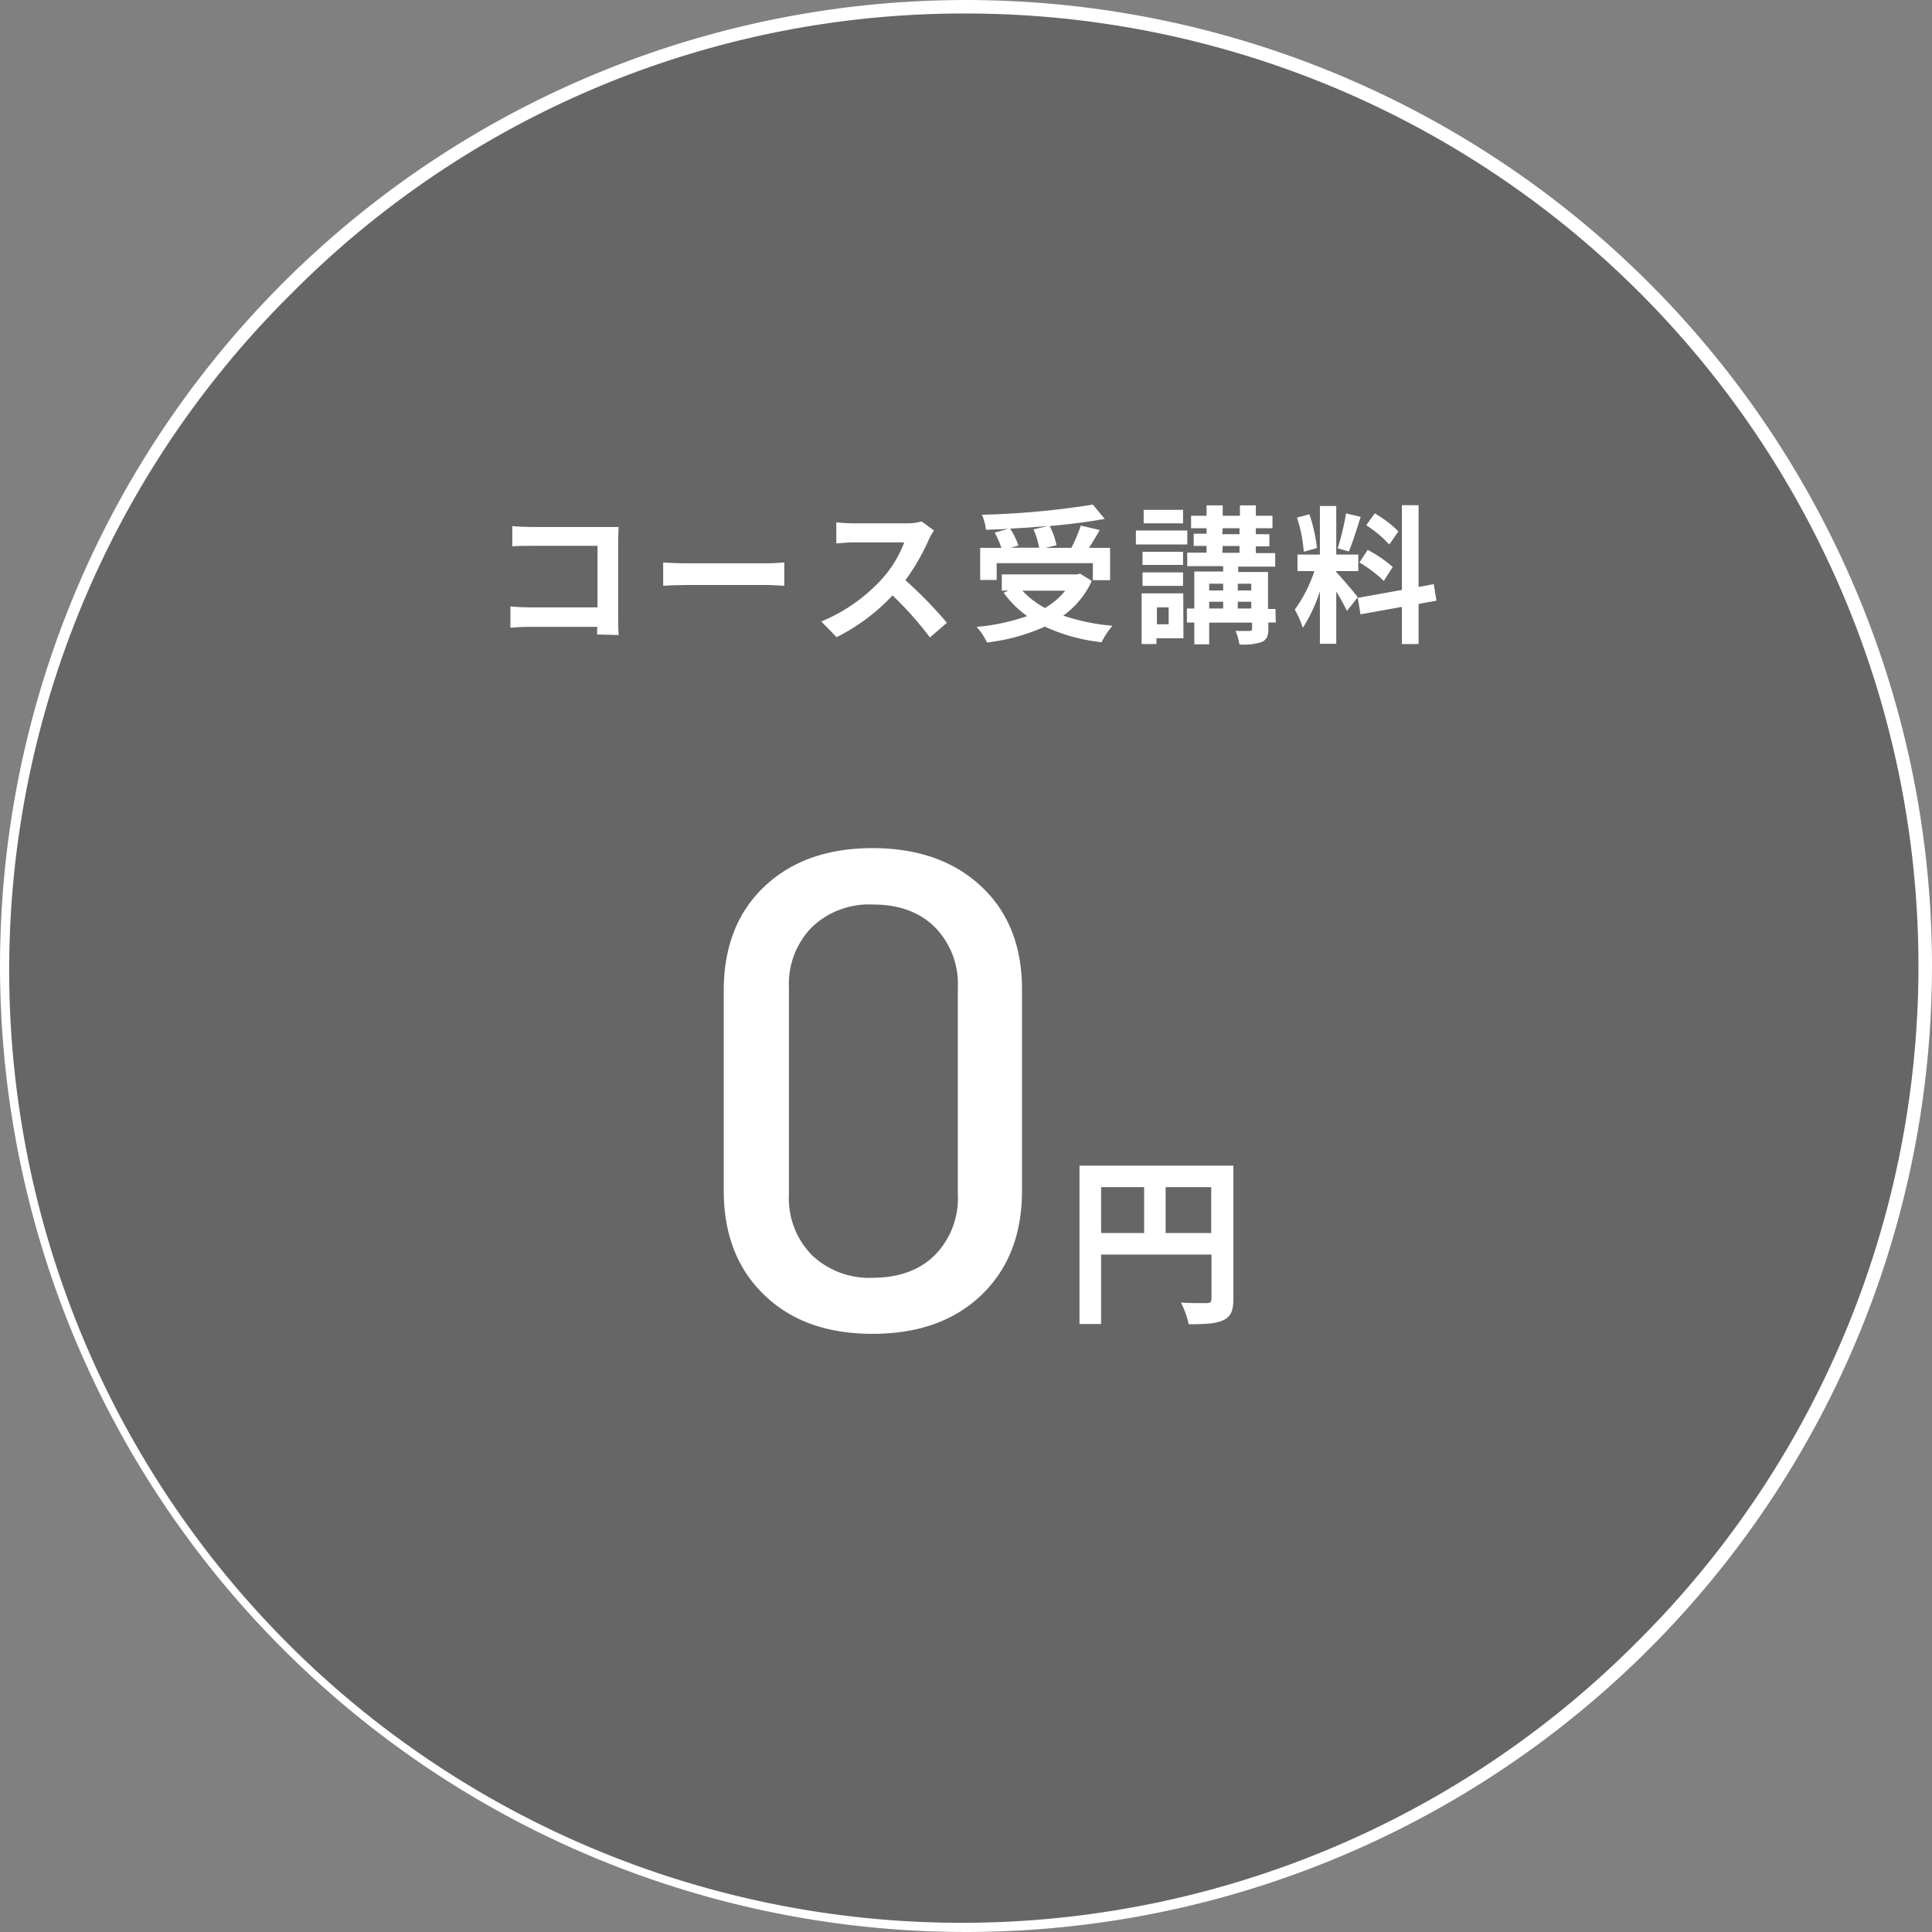
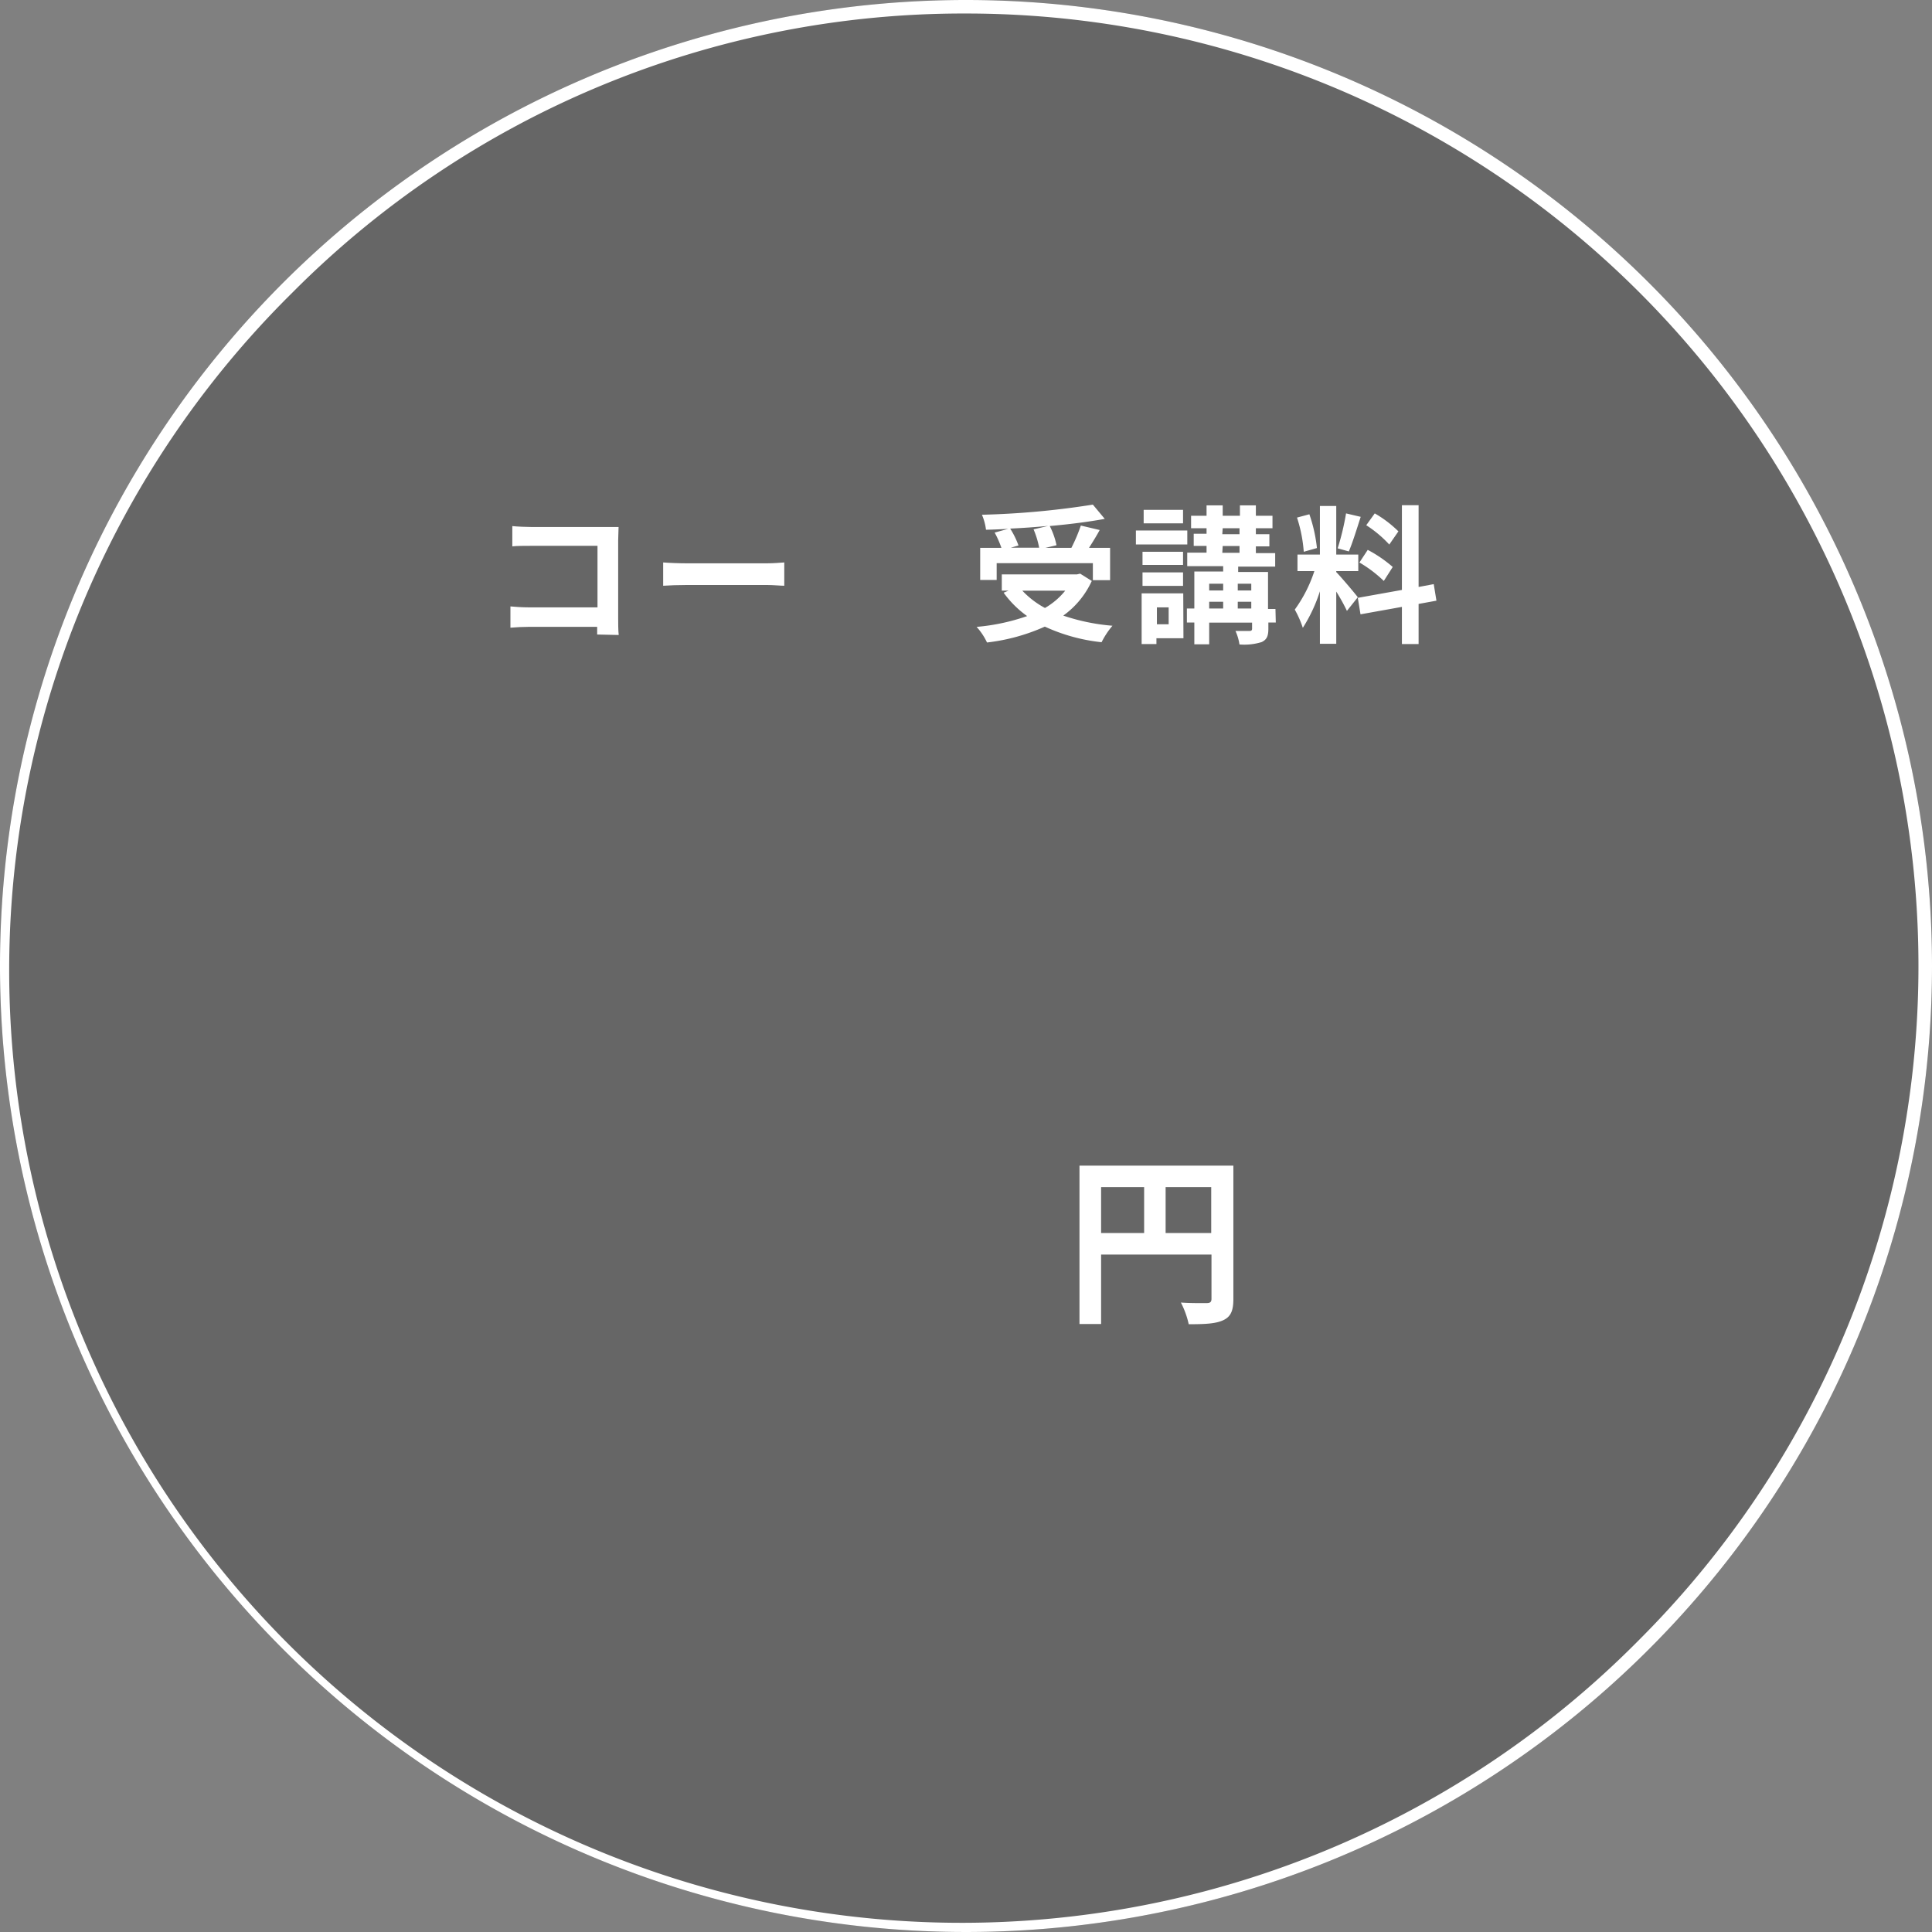
<svg xmlns="http://www.w3.org/2000/svg" viewBox="0 0 286 286">
  <rect x="0" y="0" width="286" height="286" fill="#808080" stroke="none" />
  <defs>
    <style>.cls-1{isolation:isolate;}.cls-2{mix-blend-mode:multiply;opacity:0.2;}.cls-3{fill:#fff;}</style>
  </defs>
  <g class="cls-1">
    <g id="レイヤー_2" data-name="レイヤー 2">
      <g id="レイヤー_1-2" data-name="レイヤー 1">
        <circle class="cls-2" cx="143" cy="143" r="143" />
        <path class="cls-3" d="M143,2a141,141,0,0,1,99.7,240.7A141,141,0,1,1,43.3,43.3,140.08,140.08,0,0,1,143,2m0-2A143,143,0,1,0,286,143,143,143,0,0,0,143,0Z" />
        <path class="cls-3" d="M88.4,93.93c0-.35,0-.72,0-1.14h-10c-.86,0-2.11.06-2.84.13V89.77c.77.07,1.76.14,2.75.14H88.45V80.8H78.57c-.93,0-2.11,0-2.73.08v-3c.81.08,2,.13,2.73.13H89.64c.63,0,1.56,0,1.93,0,0,.51-.06,1.39-.06,2v11.4c0,.77,0,1.93.08,2.59Z" />
        <path class="cls-3" d="M98.17,83.26c.79.07,2.4.13,3.54.13h11.82c1,0,2-.09,2.57-.13v3.45c-.53,0-1.65-.11-2.57-.11H101.71c-1.25,0-2.73.05-3.54.11Z" />
-         <path class="cls-3" d="M138.26,78.53a9,9,0,0,0-.77,1.36,32.05,32.05,0,0,1-3.46,6,62.1,62.1,0,0,1,6.14,6.3l-2.51,2.18a49.84,49.84,0,0,0-5.54-6.23,29,29,0,0,1-8.28,6.18L121.58,92a25.07,25.07,0,0,0,9-6.32,17.23,17.23,0,0,0,3.28-5.39h-7.46c-.93,0-2.14.13-2.6.15V77.32a24.24,24.24,0,0,0,2.6.15h7.74a8.14,8.14,0,0,0,2.29-.28Z" />
        <path class="cls-3" d="M161.62,86a12.93,12.93,0,0,1-4.22,5.13,30.19,30.19,0,0,0,7.28,1.5,12.27,12.27,0,0,0-1.61,2.44,26.73,26.73,0,0,1-8.4-2.31,28.92,28.92,0,0,1-8.56,2.35,9.31,9.31,0,0,0-1.54-2.31,30.65,30.65,0,0,0,7.48-1.6,15,15,0,0,1-3.48-3.46l.73-.31h-1v-2.4h11.12l.48-.11Zm-14.08-.15H145.1V81.1h3.14a14.06,14.06,0,0,0-1-2.26l2-.55c-1.1.06-2.23.11-3.28.13a8.18,8.18,0,0,0-.6-2.22,123.59,123.59,0,0,0,16.42-1.5l1.76,2.11c-2.38.44-5.22.8-8.14,1.06a11.49,11.49,0,0,1,1,2.84l-1.63.39h3.83A24.58,24.58,0,0,0,160,77.8l2.79.66c-.5.93-1.07,1.83-1.58,2.64h3.12v4.78h-2.55V83.37H147.54Zm7.63-8c-1.84.18-3.76.31-5.63.4a12.22,12.22,0,0,1,1.23,2.5l-1.14.33h4.2a13.09,13.09,0,0,0-.83-2.72Zm-3.83,9.59A13.08,13.08,0,0,0,154.69,90a10.79,10.79,0,0,0,3-2.56Z" />
        <path class="cls-3" d="M175.76,80.6h-7.61V78.53h7.61Zm-.57,13.88h-4v.86H169v-7.5h6.16Zm-.06-10.85h-6V81.68h6Zm-6,1.1h6v2h-6Zm6-7.26h-5.83v-2h5.83Zm-3.87,12.44v2.5H173v-2.5Zm17.6,2.24h-1.1v.9c0,1.1-.22,1.63-1,2a8.72,8.72,0,0,1-3.28.35,7.3,7.3,0,0,0-.59-2c.86,0,1.83,0,2.09,0s.37-.09.37-.35v-.88H179v3.21h-2.2V92.15h-1.1V90.08h1.1V84.6h4.27v-.79h-5.32v-2h2.86v-1h-1.9v-1.8h1.9V78.2h-2.29V76.35h2.29V74.81H181v1.54h2.55V74.81h2.36v1.54h2.46V78.2h-2.46v.88h2v1.8h-2v1h2.86v2h-5.48v.79h4.42v5.48h1.1ZM179,86.41v1h2.07v-1Zm0,3.67h2.07v-1H179Zm1.94-11h2.55V78.2H181Zm0,2.75h2.55v-1H181Zm2.29,4.58v1h2v-1Zm2,3.67v-1h-2v1Z" />
        <path class="cls-3" d="M199.39,90.43a29.05,29.05,0,0,0-1.58-2.86V95.3h-2.42V87.53a23,23,0,0,1-2.53,5.41,15.08,15.08,0,0,0-1.19-2.7,20.46,20.46,0,0,0,2.9-5.7h-2.5V82.09h3.32V74.9h2.42v7.19h3.26v2.45h-3.26v.15c.64.64,2.73,3.1,3.19,3.72ZM193,81.68a21.28,21.28,0,0,0-1-5.06l1.83-.49a22.29,22.29,0,0,1,1.12,5Zm8.43-5.17c-.57,1.76-1.21,3.85-1.76,5.12l-1.65-.46A37.58,37.58,0,0,0,199.26,76ZM210,89.4v5.94h-2.47v-5.5l-6.13,1.1L201,88.5l6.53-1.17V74.79H210v12.1l2.24-.42.4,2.45Zm-7.53-8a19.09,19.09,0,0,1,3.7,2.53L204.85,86a18.76,18.76,0,0,0-3.61-2.73Zm3.19-.79a17.43,17.43,0,0,0-3.41-2.86L203.51,76a17,17,0,0,1,3.5,2.66Z" />
-         <path class="cls-3" d="M113.14,191.7q-6-5.76-6-15.45v-29.6q0-9.71,6-15.4t16-5.7q10.09,0,16.15,5.7t6,15.4v29.6q0,9.69-6,15.45t-16.15,5.75Q119.08,197.45,113.14,191.7Zm25.25-5.9a12,12,0,0,0,3.4-9v-30.6a12,12,0,0,0-3.4-8.95q-3.4-3.36-9.2-3.35a12.22,12.22,0,0,0-9,3.35,12,12,0,0,0-3.4,8.95v30.6a12,12,0,0,0,3.4,9,12.26,12.26,0,0,0,9,3.35Q135,189.15,138.39,185.8Z" />
        <path class="cls-3" d="M182.58,192.28c0,1.75-.38,2.64-1.51,3.16s-2.7.59-5.1.59a12.89,12.89,0,0,0-1.16-3.21c1.54.11,3.29.08,3.83.08s.7-.19.7-.65v-6.53H163V196H159.8V172.55h22.78ZM163,182.53h6.37v-6.8H163Zm16.3,0v-6.8h-6.75v6.8Z" />
      </g>
    </g>
  </g>
</svg>